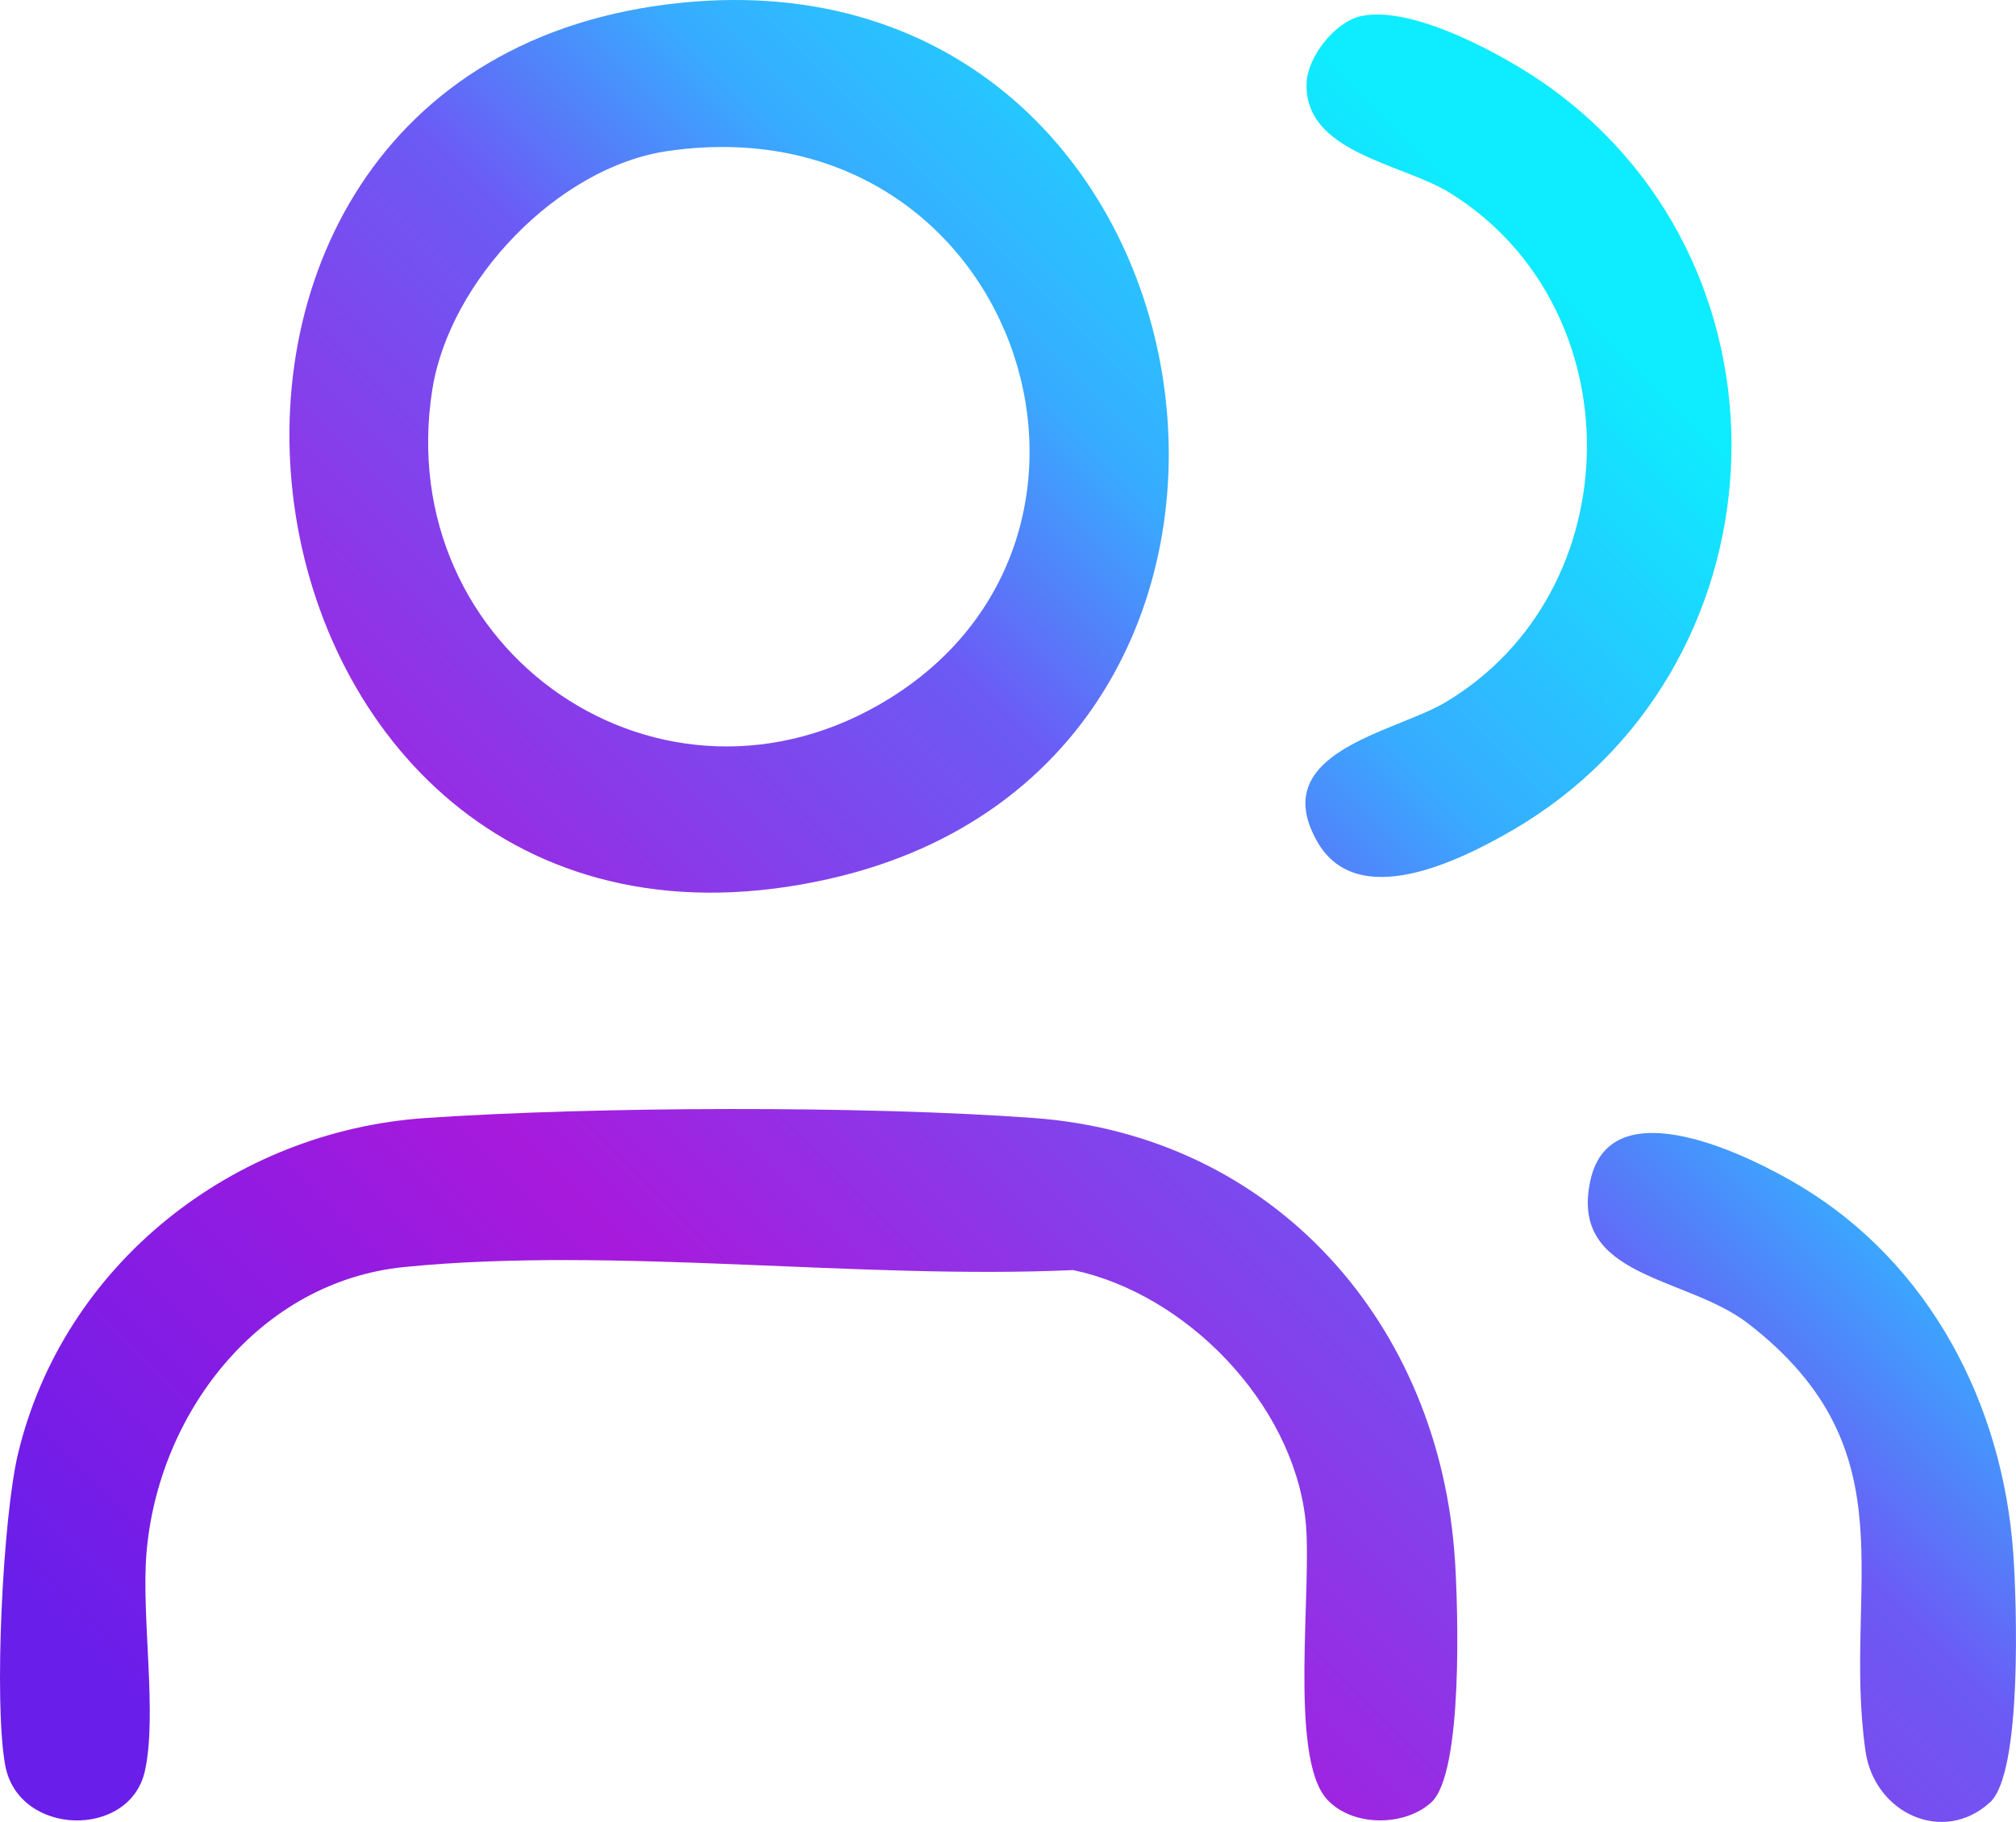
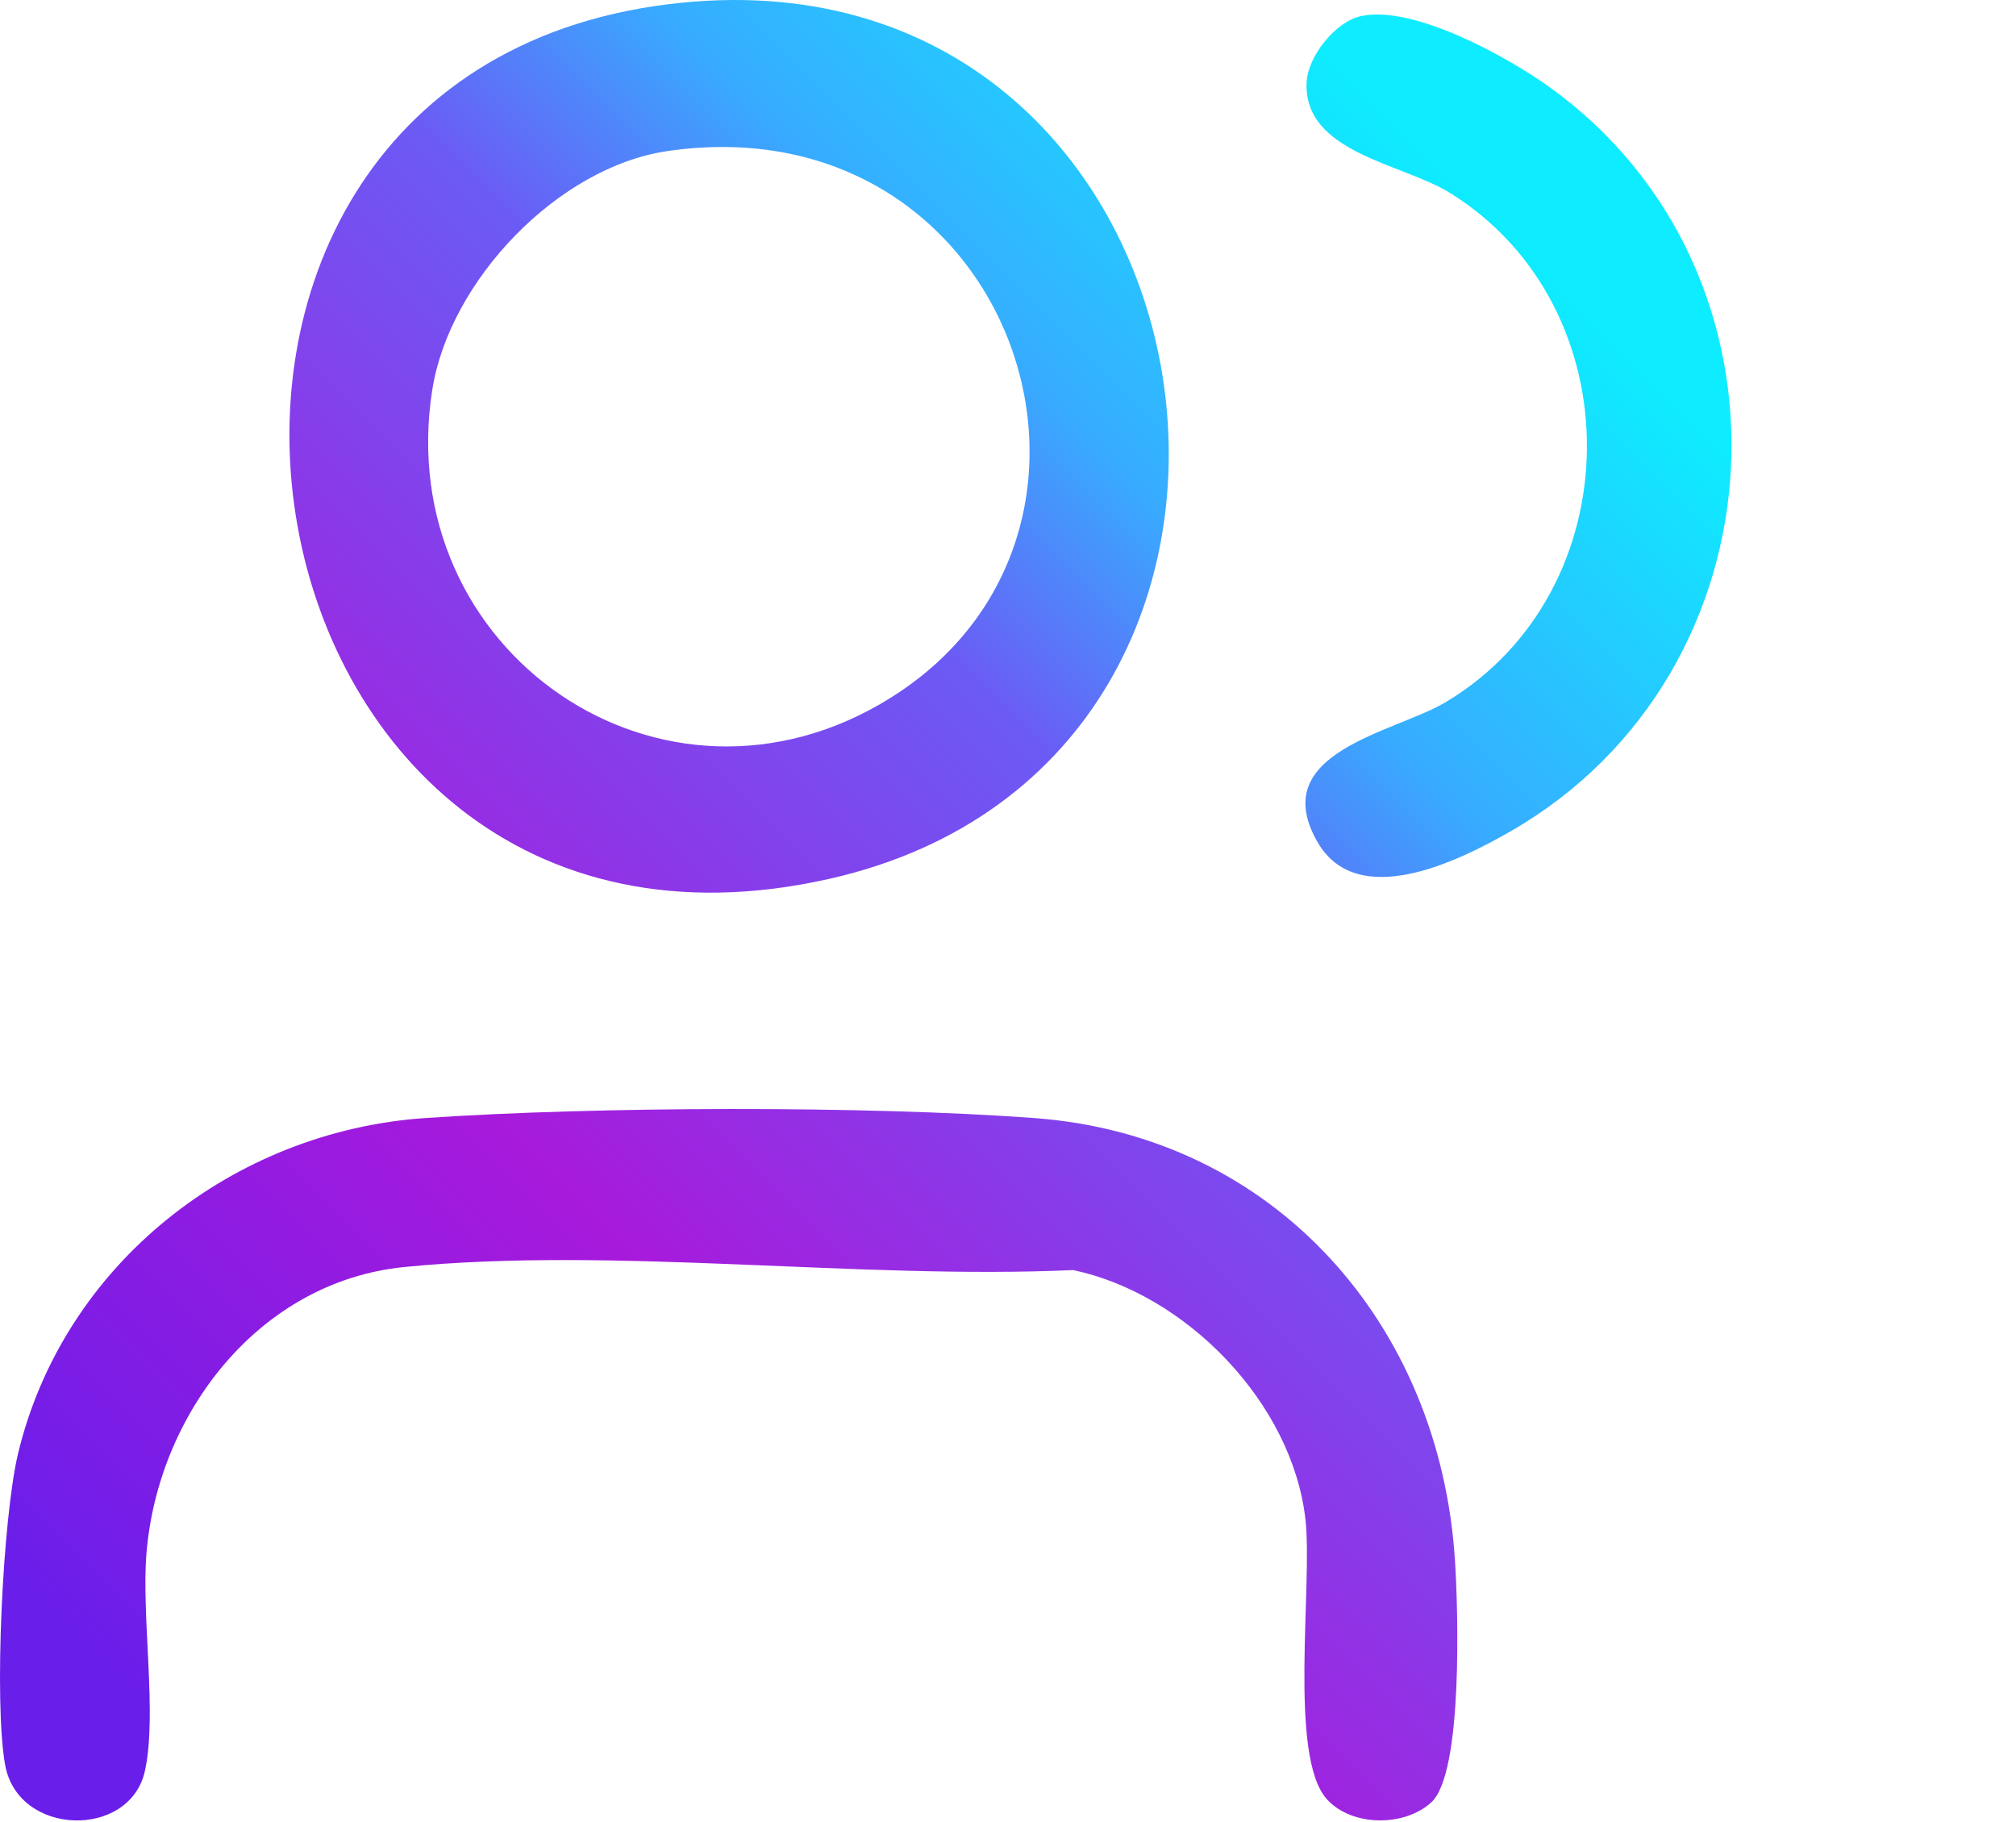
<svg xmlns="http://www.w3.org/2000/svg" id="Layer_2" data-name="Layer 2" viewBox="0 0 615.23 555.9">
  <defs>
    <style>
      .cls-1 {
        fill: url(#linear-gradient);
      }
    </style>
    <linearGradient id="linear-gradient" x1="91.11" y1="568.99" x2="526.14" y2="133.96" gradientUnits="userSpaceOnUse">
      <stop offset="0" stop-color="#6a1eea" />
      <stop offset=".33" stop-color="#a71adc" />
      <stop offset=".65" stop-color="#6c5af5" />
      <stop offset=".78" stop-color="#37acff" />
      <stop offset="1" stop-color="#0dedff" />
    </linearGradient>
  </defs>
  <g id="Layer_1-2" data-name="Layer 1">
-     <path class="cls-1" d="M253.21,268.12C415.18,231.43,376.96-15.93,208.23.81,21.66,19.32,65.25,310.71,253.21,268.12ZM131.95,118.79c5.23-33.1,38.27-67.87,71.89-72.72,105.5-15.21,150,115.87,67.7,167-69.14,42.95-152.24-14.31-139.6-94.28ZM444.02,476.04c.93,14.61,2.56,64.95-7.23,73.89-8.21,7.49-24.16,7.46-31.81-.9-11.92-13.04-4.29-65.62-6.61-85.61-4.11-35.47-36.39-68.64-70.87-75.9-65.04,2.97-140.12-7.28-204.05-.94-44.49,4.41-75.29,44.82-78.76,87.43-1.58,19.36,3.37,49.23-.49,66.42-4.64,20.68-38.61,19.94-42.61-1.81-3.52-19.13-.74-75.69,3.93-95.15,13.9-57.79,65.63-98.33,124.29-102.34,51.75-3.53,134.2-3.8,185.78,0,73.48,5.42,123.83,62.97,128.42,134.9ZM461.02,253.63c-15.93,9.16-46.84,24.45-58.99,3.23-15.72-27.46,23.5-33.3,39.07-42.57,56.94-33.92,57.77-120.49,1.36-155.45-14.58-9.03-44.65-12.19-43.72-33.65.34-7.96,8.72-18.5,16.51-20.25,15.82-3.56,44.47,12.22,57.44,21.51,79.22,56.71,72.74,178.64-11.68,227.19ZM607.29,549.93c-14.31,13.06-35.32,3.3-38-15.7-7.09-50.23,14.52-91.52-35.8-130.4-19-14.69-54.8-13.75-48.12-43.78,6.37-28.61,49.1-7.17,64.12,1.88,39.46,23.77,61.68,66.47,64.91,112.08,1.05,14.79,2.77,66.91-7.11,75.93Z" />
+     <path class="cls-1" d="M253.21,268.12C415.18,231.43,376.96-15.93,208.23.81,21.66,19.32,65.25,310.71,253.21,268.12ZM131.95,118.79c5.23-33.1,38.27-67.87,71.89-72.72,105.5-15.21,150,115.87,67.7,167-69.14,42.95-152.24-14.31-139.6-94.28ZM444.02,476.04c.93,14.61,2.56,64.95-7.23,73.89-8.21,7.49-24.16,7.46-31.81-.9-11.92-13.04-4.29-65.62-6.61-85.61-4.11-35.47-36.39-68.64-70.87-75.9-65.04,2.97-140.12-7.28-204.05-.94-44.49,4.41-75.29,44.82-78.76,87.43-1.58,19.36,3.37,49.23-.49,66.42-4.64,20.68-38.61,19.94-42.61-1.81-3.52-19.13-.74-75.69,3.93-95.15,13.9-57.79,65.63-98.33,124.29-102.34,51.75-3.53,134.2-3.8,185.78,0,73.48,5.42,123.83,62.97,128.42,134.9ZM461.02,253.63c-15.93,9.16-46.84,24.45-58.99,3.23-15.72-27.46,23.5-33.3,39.07-42.57,56.94-33.92,57.77-120.49,1.36-155.45-14.58-9.03-44.65-12.19-43.72-33.65.34-7.96,8.72-18.5,16.51-20.25,15.82-3.56,44.47,12.22,57.44,21.51,79.22,56.71,72.74,178.64-11.68,227.19ZM607.29,549.93Z" />
  </g>
</svg>